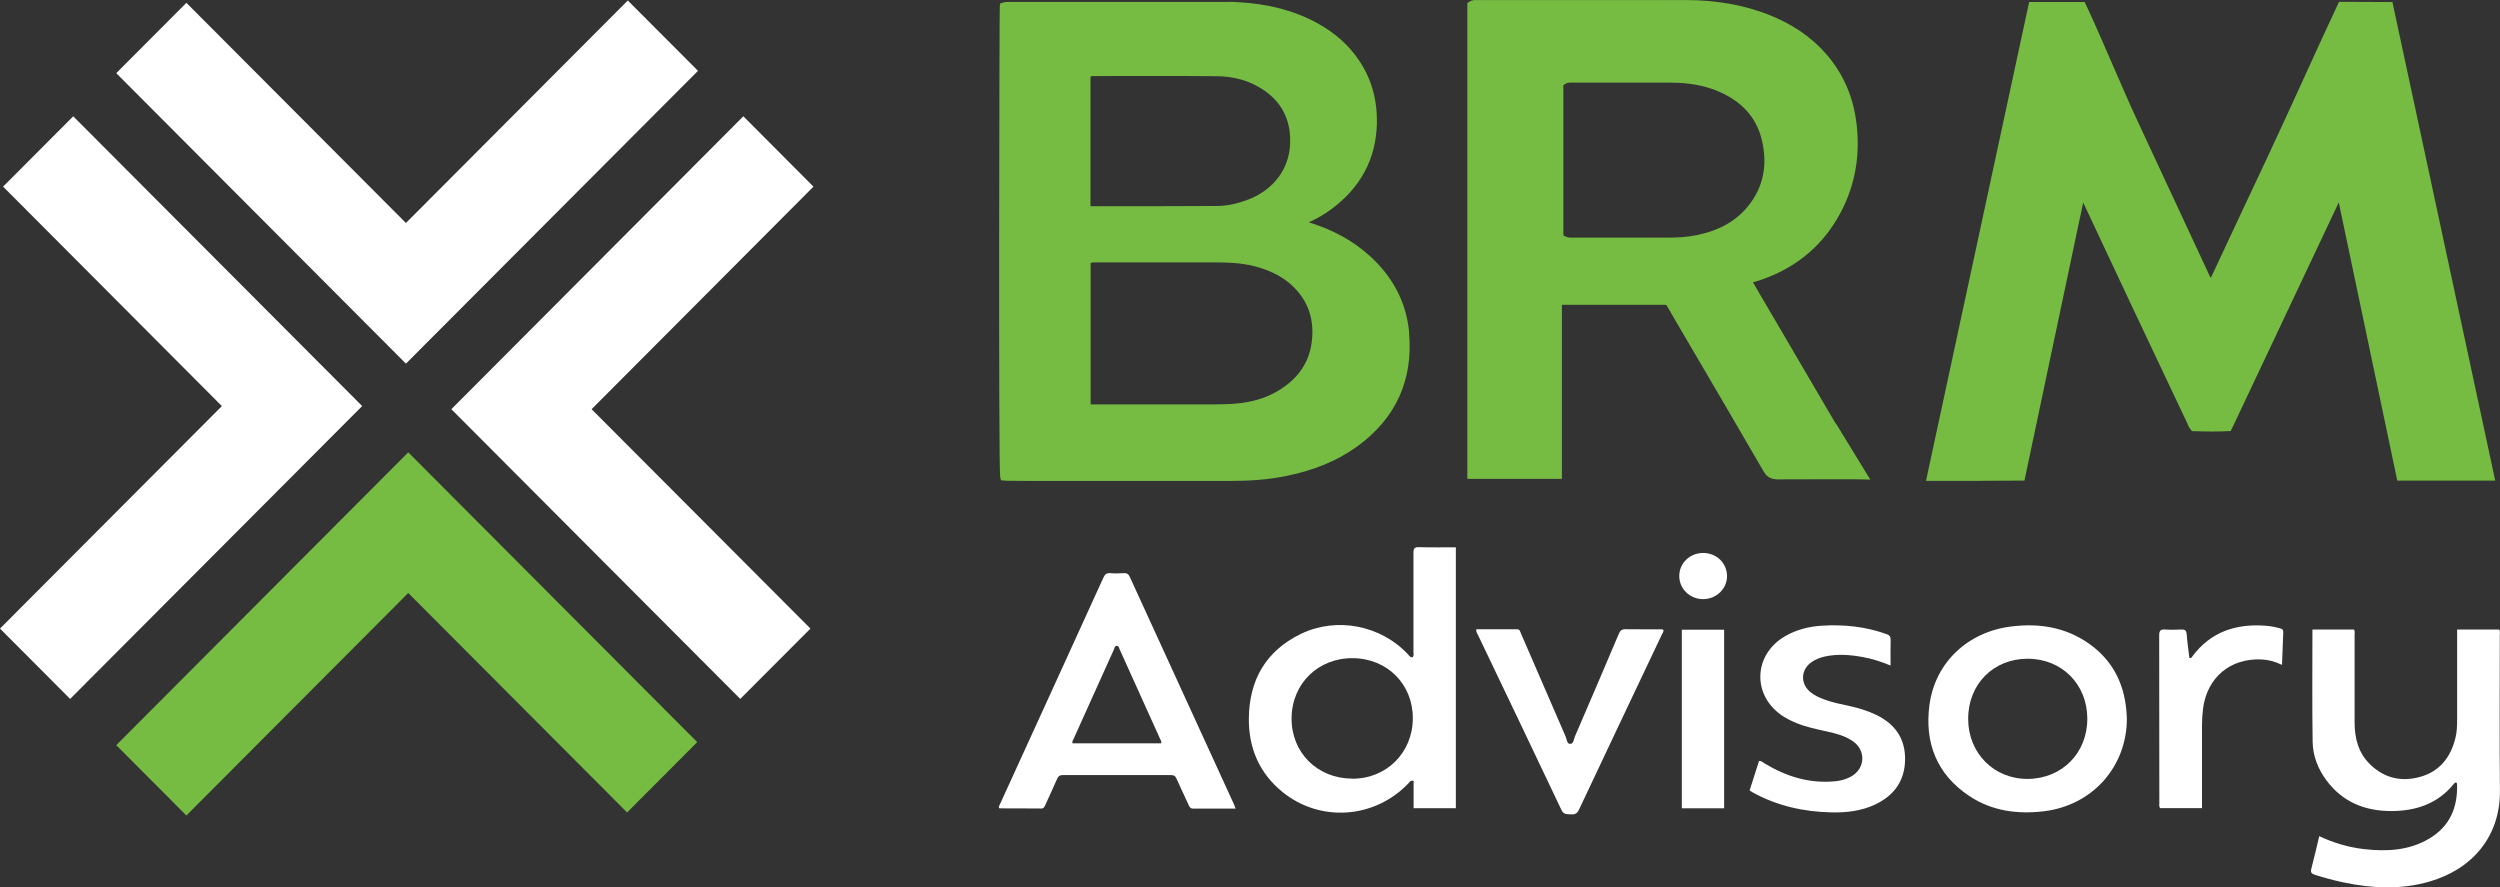
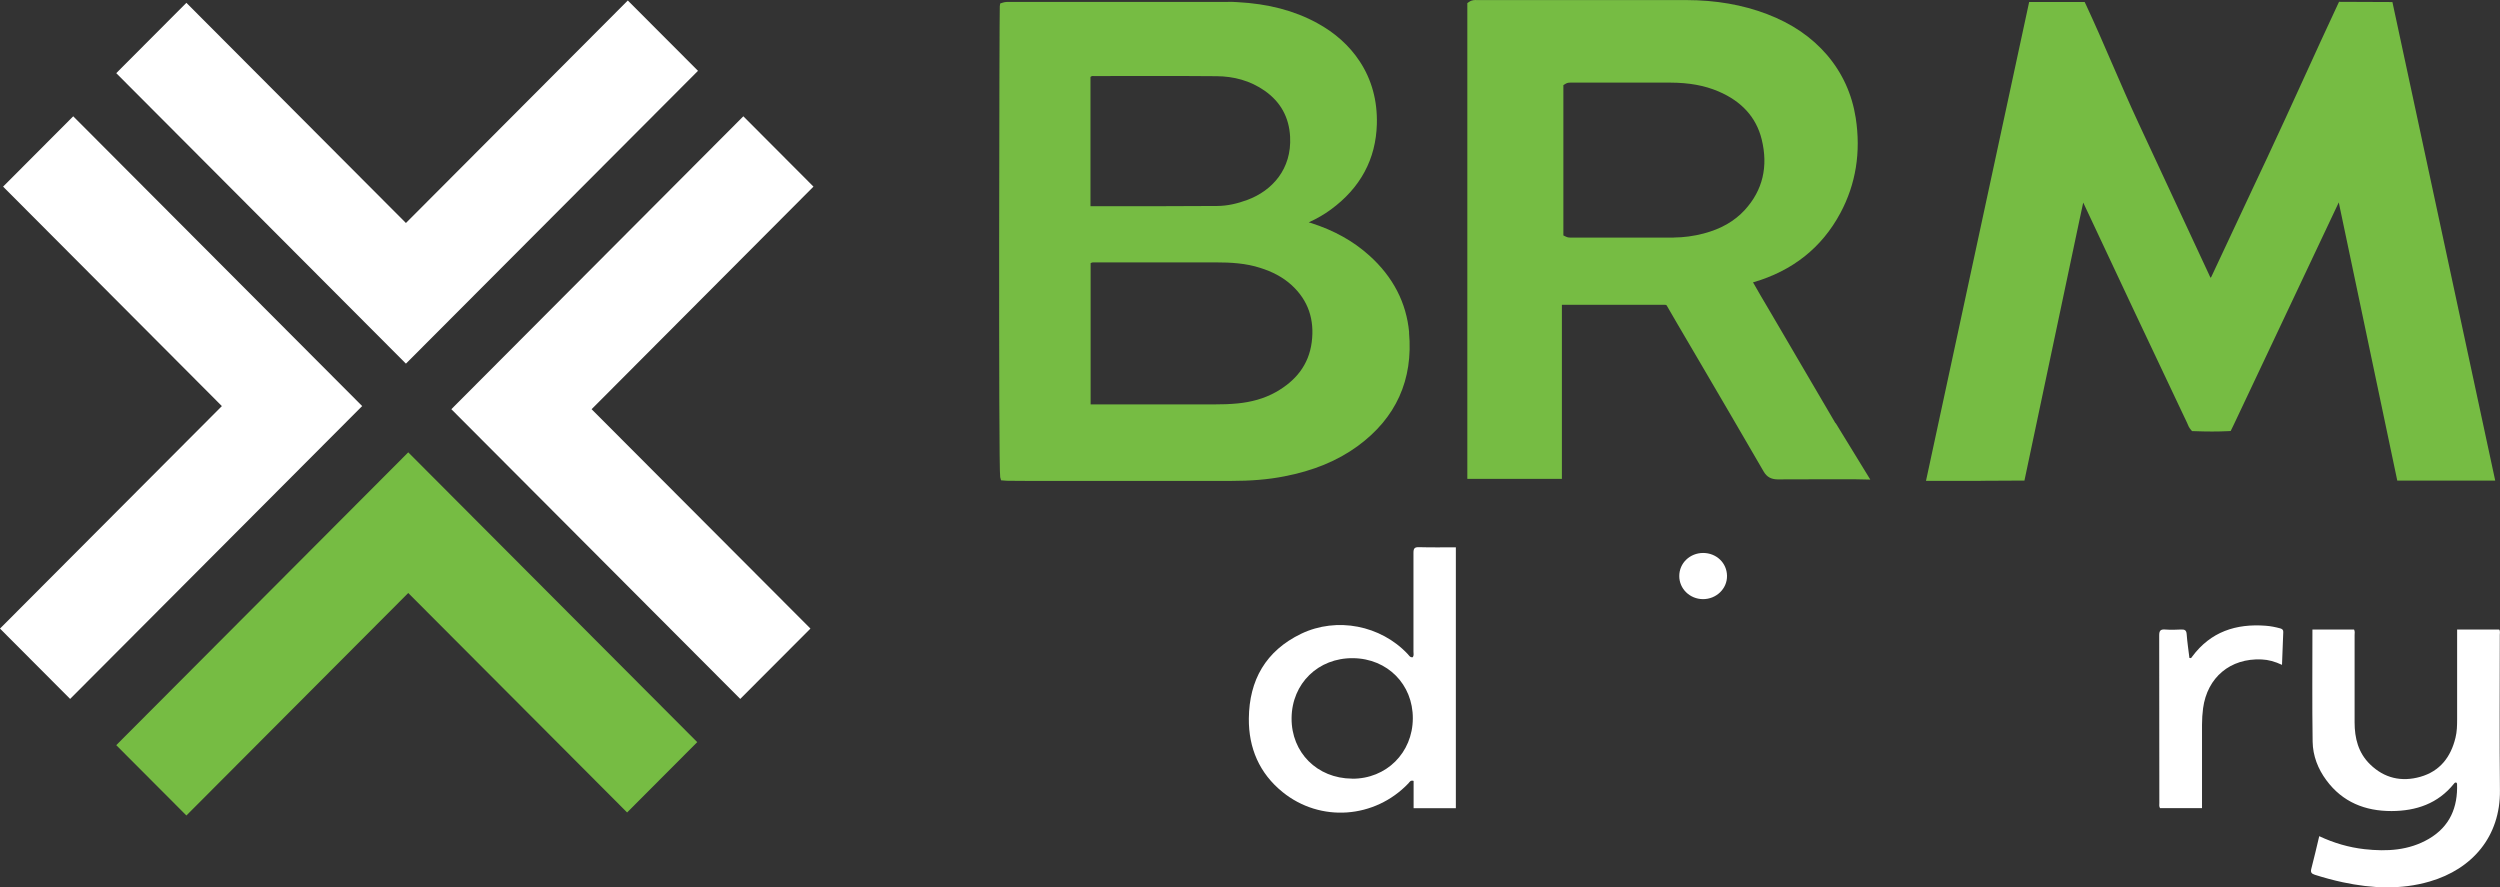
<svg xmlns="http://www.w3.org/2000/svg" width="231" height="82" viewBox="0 0 231 82" fill="none">
  <rect x="0" y="0" width="231" height="82" fill="#333333" stroke="none" />
  <g clip-path="url(#clip0_185_16347)">
    <path d="M130.207 30.737C129.96 27.977 128.717 25.576 126.512 23.599C125.035 22.275 123.278 21.29 121.131 20.604L120.968 20.559L120.929 20.546C121.697 20.193 122.367 19.808 122.966 19.365C125.698 17.368 127.136 14.706 127.221 11.463C127.279 9.304 126.746 7.347 125.633 5.663C124.683 4.221 123.356 3.027 121.697 2.127C119.596 0.979 117.182 0.346 114.326 0.196C114.013 0.176 113.708 0.163 113.363 0.176C106.74 0.176 100.11 0.176 93.487 0.176H93.356C93.148 0.176 92.914 0.163 92.667 0.241L92.419 0.32L92.38 0.581C92.341 0.861 92.25 43.453 92.419 44.093L92.498 44.38L92.882 44.412C92.966 44.419 93.051 44.425 93.129 44.425C93.799 44.425 94.469 44.438 95.139 44.438H113.675H113.688C115.594 44.438 117.169 44.308 118.639 44.021C121.359 43.499 123.584 42.579 125.445 41.222C128.99 38.632 130.591 35.095 130.194 30.717L130.207 30.737ZM100.767 7.105C100.884 6.994 101.008 7.027 101.125 7.027C104.892 7.027 108.659 7.007 112.419 7.04C114.007 7.053 115.516 7.451 116.844 8.377C118.314 9.402 119.108 10.818 119.205 12.625C119.368 15.633 117.533 17.629 115.256 18.471C114.358 18.804 113.434 19.026 112.471 19.032C110.702 19.045 108.932 19.052 107.156 19.052C105.178 19.052 103.2 19.052 101.216 19.052C101.073 19.052 100.923 19.052 100.76 19.052V7.105H100.767ZM121.203 31.618C120.929 33.738 119.706 35.2 117.898 36.224C116.805 36.837 115.614 37.151 114.371 37.275C113.662 37.346 112.946 37.366 112.231 37.366C108.646 37.366 105.054 37.366 101.47 37.366H100.773V24.317C100.923 24.219 101.06 24.245 101.19 24.245C104.911 24.245 108.633 24.245 112.354 24.245C113.74 24.245 115.119 24.323 116.453 24.754C117.527 25.093 118.522 25.589 119.361 26.359C120.903 27.781 121.469 29.562 121.203 31.618Z" fill="#76BC43" />
    <path d="M214.299 77.263C215.665 77.903 217.038 78.301 218.482 78.464C220.551 78.692 222.575 78.588 224.422 77.511C226.374 76.369 227.109 74.595 227.031 72.422C227.031 72.383 226.992 72.344 226.979 72.318C226.856 72.272 226.797 72.35 226.745 72.415C225.268 74.255 223.251 74.934 220.981 74.941C218.541 74.947 216.452 74.118 214.962 72.102C214.175 71.045 213.707 69.832 213.687 68.527C213.635 65.088 213.668 61.644 213.668 58.166H217.513C217.61 58.336 217.565 58.518 217.565 58.694C217.565 61.376 217.565 64.058 217.565 66.739C217.565 68.207 217.903 69.558 218.99 70.621C220.304 71.907 221.898 72.272 223.642 71.776C225.457 71.261 226.459 69.943 226.888 68.162C227.025 67.607 227.038 67.039 227.038 66.472C227.038 63.895 227.038 61.317 227.038 58.74V58.166H230.922C231.039 58.316 230.981 58.499 230.981 58.668C230.981 63.451 230.942 68.233 230.994 73.016C231.046 77.276 228.45 80.304 224.5 81.452C221.833 82.228 219.159 82.091 216.485 81.524C215.607 81.335 214.735 81.1 213.882 80.826C213.583 80.728 213.479 80.604 213.564 80.278C213.824 79.286 214.052 78.288 214.299 77.257V77.263Z" fill="white" />
    <path d="M134.521 74.68H130.617V72.155C130.324 72.063 130.246 72.266 130.136 72.383C127.032 75.639 122.009 76.017 118.516 73.192C116.369 71.457 115.367 69.121 115.393 66.394C115.425 62.844 116.954 60.136 120.233 58.557C123.532 56.979 127.579 57.781 130.077 60.437C130.201 60.567 130.292 60.776 130.545 60.724C130.656 60.561 130.604 60.378 130.604 60.202C130.604 57.161 130.611 54.121 130.604 51.081C130.604 50.676 130.702 50.545 131.125 50.559C132.244 50.591 133.369 50.572 134.521 50.572V74.68ZM124.924 71.952C128.093 71.978 130.532 69.558 130.545 66.38C130.558 63.236 128.203 60.854 125.028 60.815C121.808 60.776 119.368 63.151 119.342 66.354C119.316 69.532 121.704 71.92 124.924 71.946V71.952Z" fill="white" />
-     <path d="M114.17 74.712C112.803 74.712 111.515 74.712 110.227 74.712C109.993 74.712 109.921 74.575 109.843 74.405C109.466 73.577 109.069 72.761 108.698 71.926C108.6 71.704 108.47 71.619 108.223 71.619C104.879 71.626 101.528 71.626 98.184 71.619C97.917 71.619 97.787 71.717 97.683 71.952C97.325 72.774 96.948 73.583 96.577 74.399C96.499 74.569 96.434 74.712 96.2 74.706C94.924 74.692 93.649 74.699 92.374 74.692C92.348 74.692 92.322 74.666 92.296 74.647C92.283 74.471 92.387 74.34 92.452 74.19C95.614 67.261 98.789 60.332 101.944 53.397C102.088 53.083 102.237 52.927 102.602 52.959C103.005 52.998 103.415 52.985 103.818 52.959C104.111 52.94 104.274 53.031 104.397 53.312C107.598 60.312 110.806 67.3 114.007 74.294C114.052 74.399 114.091 74.51 114.163 74.692L114.17 74.712ZM107.293 68.683C107.345 68.507 107.253 68.396 107.195 68.279C105.952 65.525 104.71 62.766 103.46 60.012C103.402 59.888 103.395 59.686 103.207 59.68C102.979 59.666 102.985 59.888 102.92 60.025C101.678 62.766 100.442 65.506 99.212 68.246C99.153 68.377 99.043 68.501 99.101 68.683H107.286H107.293Z" fill="white" />
-     <path d="M196.524 66.322C196.55 70.85 193.323 74.445 188.808 74.967C186.361 75.247 184.019 74.927 181.95 73.544C178.944 71.535 177.819 68.625 178.281 65.134C178.808 61.206 181.833 58.375 185.847 57.886C188.424 57.566 190.851 57.951 193.011 59.465C195.138 60.959 196.238 63.053 196.472 65.611C196.498 65.865 196.504 66.113 196.518 66.322H196.524ZM192.868 66.4C192.861 63.216 190.506 60.861 187.344 60.867C184.175 60.874 181.853 63.229 181.859 66.426C181.859 69.597 184.253 71.998 187.376 71.972C190.545 71.939 192.874 69.577 192.868 66.4Z" fill="white" />
-     <path d="M161.664 73.035C161.957 72.109 162.25 71.202 162.536 70.308C162.79 70.308 162.894 70.445 163.043 70.536C165.054 71.757 167.207 72.422 169.595 72.187C170.109 72.135 170.597 71.998 171.046 71.75C172.347 71.019 172.438 69.349 171.215 68.494C170.5 67.992 169.667 67.783 168.834 67.594C167.865 67.379 166.895 67.183 165.978 66.804C165.548 66.628 165.132 66.426 164.742 66.171C161.866 64.299 161.983 60.482 164.963 58.773C166.01 58.172 167.155 57.885 168.352 57.814C170.376 57.69 172.367 57.892 174.293 58.584C174.598 58.694 174.709 58.831 174.696 59.158C174.67 59.914 174.689 60.671 174.689 61.493C173.824 61.141 172.985 60.867 172.12 60.711C170.961 60.502 169.797 60.404 168.632 60.658C168.177 60.756 167.741 60.926 167.357 61.2C166.394 61.898 166.342 63.151 167.253 63.927C167.624 64.24 168.06 64.442 168.509 64.612C169.283 64.906 170.096 65.062 170.903 65.239C171.768 65.428 172.614 65.689 173.414 66.08C175.132 66.928 176.062 68.279 176.03 70.21C175.997 72.154 175.015 73.499 173.284 74.327C171.996 74.94 170.617 75.097 169.205 75.064C166.661 75.006 164.241 74.471 161.996 73.244C161.905 73.192 161.82 73.14 161.677 73.048L161.664 73.035Z" fill="white" />
-     <path d="M153.701 58.205C153.727 58.381 153.616 58.518 153.545 58.655C150.994 64.045 148.431 69.427 145.893 74.823C145.718 75.195 145.496 75.273 145.132 75.247C144.781 75.221 144.482 75.28 144.273 74.83C141.723 69.44 139.14 64.064 136.57 58.681C136.499 58.525 136.368 58.381 136.407 58.146C137.663 58.146 138.919 58.146 140.174 58.146C140.448 58.146 140.467 58.368 140.539 58.538C141.912 61.709 143.284 64.886 144.664 68.057C144.774 68.305 144.781 68.729 145.074 68.736C145.418 68.736 145.412 68.299 145.523 68.044C146.889 64.886 148.242 61.722 149.582 58.557C149.712 58.251 149.869 58.133 150.207 58.14C151.241 58.16 152.276 58.14 153.31 58.153C153.44 58.153 153.577 58.114 153.701 58.205Z" fill="white" />
    <path d="M210.864 61.435C210.206 61.128 209.608 60.959 208.97 60.932C206.082 60.802 203.948 62.59 203.564 65.447C203.499 65.95 203.466 66.452 203.466 66.961C203.466 69.362 203.466 71.757 203.466 74.158V74.673H199.588C199.484 74.51 199.523 74.34 199.523 74.184C199.523 69.029 199.523 63.875 199.51 58.721C199.51 58.297 199.608 58.133 200.057 58.166C200.551 58.205 201.046 58.192 201.54 58.166C201.866 58.153 202.022 58.231 202.048 58.597C202.1 59.334 202.217 60.071 202.302 60.795C202.471 60.854 202.51 60.737 202.568 60.658C204.266 58.375 206.609 57.605 209.367 57.82C209.816 57.853 210.258 57.944 210.694 58.062C210.87 58.114 210.981 58.186 210.974 58.394C210.929 59.373 210.896 60.358 210.857 61.435H210.864Z" fill="white" />
-     <path d="M159.309 74.686H155.399V58.185H159.309V74.686Z" fill="white" />
    <path d="M157.364 51.093C158.593 51.093 159.563 52.013 159.576 53.207C159.595 54.395 158.587 55.367 157.351 55.36C156.134 55.354 155.158 54.395 155.165 53.22C155.165 52.033 156.14 51.1 157.364 51.093Z" fill="white" />
    <path d="M58.009 0.046L37.508 20.605L17.222 0.261L10.742 6.76L31.028 27.103L37.43 33.523L37.508 33.601L64.495 6.544L58.009 0.046Z" fill="white" />
    <path d="M75.165 17.244L54.664 37.81L74.885 58.081L68.399 64.58L48.184 44.308L41.782 37.888L41.704 37.81L68.685 10.746L75.165 17.244Z" fill="white" />
    <path d="M57.944 75.071L37.722 54.793L17.222 75.351L10.742 68.853L31.242 48.294L37.644 41.874L37.722 41.796L64.424 68.573L57.944 75.071Z" fill="#76BC43" />
    <path d="M0.286 17.244L20.501 37.523L0 58.081L6.48 64.58L26.981 44.021L33.383 37.601L33.468 37.523L6.766 10.746L0.286 17.244Z" fill="white" />
    <path d="M169.595 39.101L166.023 33.007C165.457 32.048 164.891 31.083 164.332 30.117C164.032 29.595 163.727 29.08 163.421 28.564C162.933 27.742 162.445 26.913 161.977 26.085H161.996C165.626 25.034 168.333 22.888 170.044 19.697C171.482 17.022 171.957 14.06 171.469 10.896C171.124 8.684 170.226 6.727 168.808 5.069C167.377 3.412 165.568 2.179 163.265 1.298C160.994 0.437 158.554 0.013 155.809 0.006C153.785 0.006 151.755 0.006 149.732 0.006H146.824C143.415 0.006 140.012 0.006 136.603 0.006C136.564 0.006 136.525 0.006 136.492 0.006C136.31 -0 136.03 -0.02 135.763 0.163L135.581 0.287V44.249H144.319V28.166H146.986C149.264 28.166 151.547 28.166 153.831 28.166C153.967 28.166 153.981 28.186 154.033 28.277C154.325 28.799 154.631 29.321 154.937 29.837L156.993 33.34C158.99 36.746 160.981 40.152 162.959 43.564C163.258 44.08 163.655 44.282 164.234 44.295C165.861 44.282 167.494 44.282 169.12 44.282H171.28L172.816 44.314L169.621 39.101H169.595ZM154.638 21.955C151.515 21.955 148.392 21.955 145.269 21.955H145.204C145.204 21.955 145.145 21.955 145.106 21.955C144.983 21.955 144.833 21.942 144.67 21.857L144.456 21.753V7.868L144.638 7.751C144.839 7.627 145.009 7.634 145.1 7.634H154.325C156.075 7.64 157.487 7.895 158.776 8.443C160.929 9.356 162.276 10.844 162.777 12.866C163.401 15.391 162.874 17.583 161.228 19.391C160.272 20.435 159.029 21.152 157.416 21.576C156.498 21.818 155.561 21.942 154.638 21.948V21.955Z" fill="#76BC43" />
    <path d="M183.024 44.432C181.963 44.432 180.903 44.432 179.829 44.432H177.962L178.073 43.916L187.494 0.182H192.62L192.737 0.424C193.557 2.179 194.384 4.084 195.184 5.937C195.971 7.751 196.784 9.63 197.585 11.346L204.071 25.276C204.123 25.38 204.175 25.485 204.214 25.589C204.247 25.674 204.247 25.654 204.247 25.654C204.286 25.654 204.305 25.628 204.344 25.543C205.613 22.836 206.882 20.128 208.15 17.42L209.504 14.543C210.623 12.155 211.742 9.708 212.861 7.255C213.908 4.958 214.962 2.655 216.01 0.417L216.127 0.169L221.059 0.189L230.558 44.406H221.508L216.101 18.699C216.101 18.699 216.088 18.725 216.088 18.732L206.491 39.049C206.433 39.166 206.374 39.284 206.316 39.414L206.114 39.825L205.867 39.838C204.923 39.884 203.928 39.884 202.731 39.838H202.549L202.425 39.695C202.269 39.512 202.191 39.33 202.132 39.179C202.113 39.14 202.1 39.095 202.08 39.056L201.605 38.057C200.122 34.932 198.645 31.807 197.168 28.675C196.257 26.737 195.346 24.799 194.436 22.862L192.497 18.732C192.497 18.732 192.497 18.719 192.49 18.712C192.36 19.293 192.249 19.834 192.132 20.382L187.058 44.406H186.719C185.496 44.419 184.266 44.425 183.037 44.425L183.024 44.432Z" fill="#76BC43" />
  </g>
  <defs>
    <clipPath id="clip0_185_16347">
      <rect width="231" height="82" fill="white" />
    </clipPath>
  </defs>
</svg>